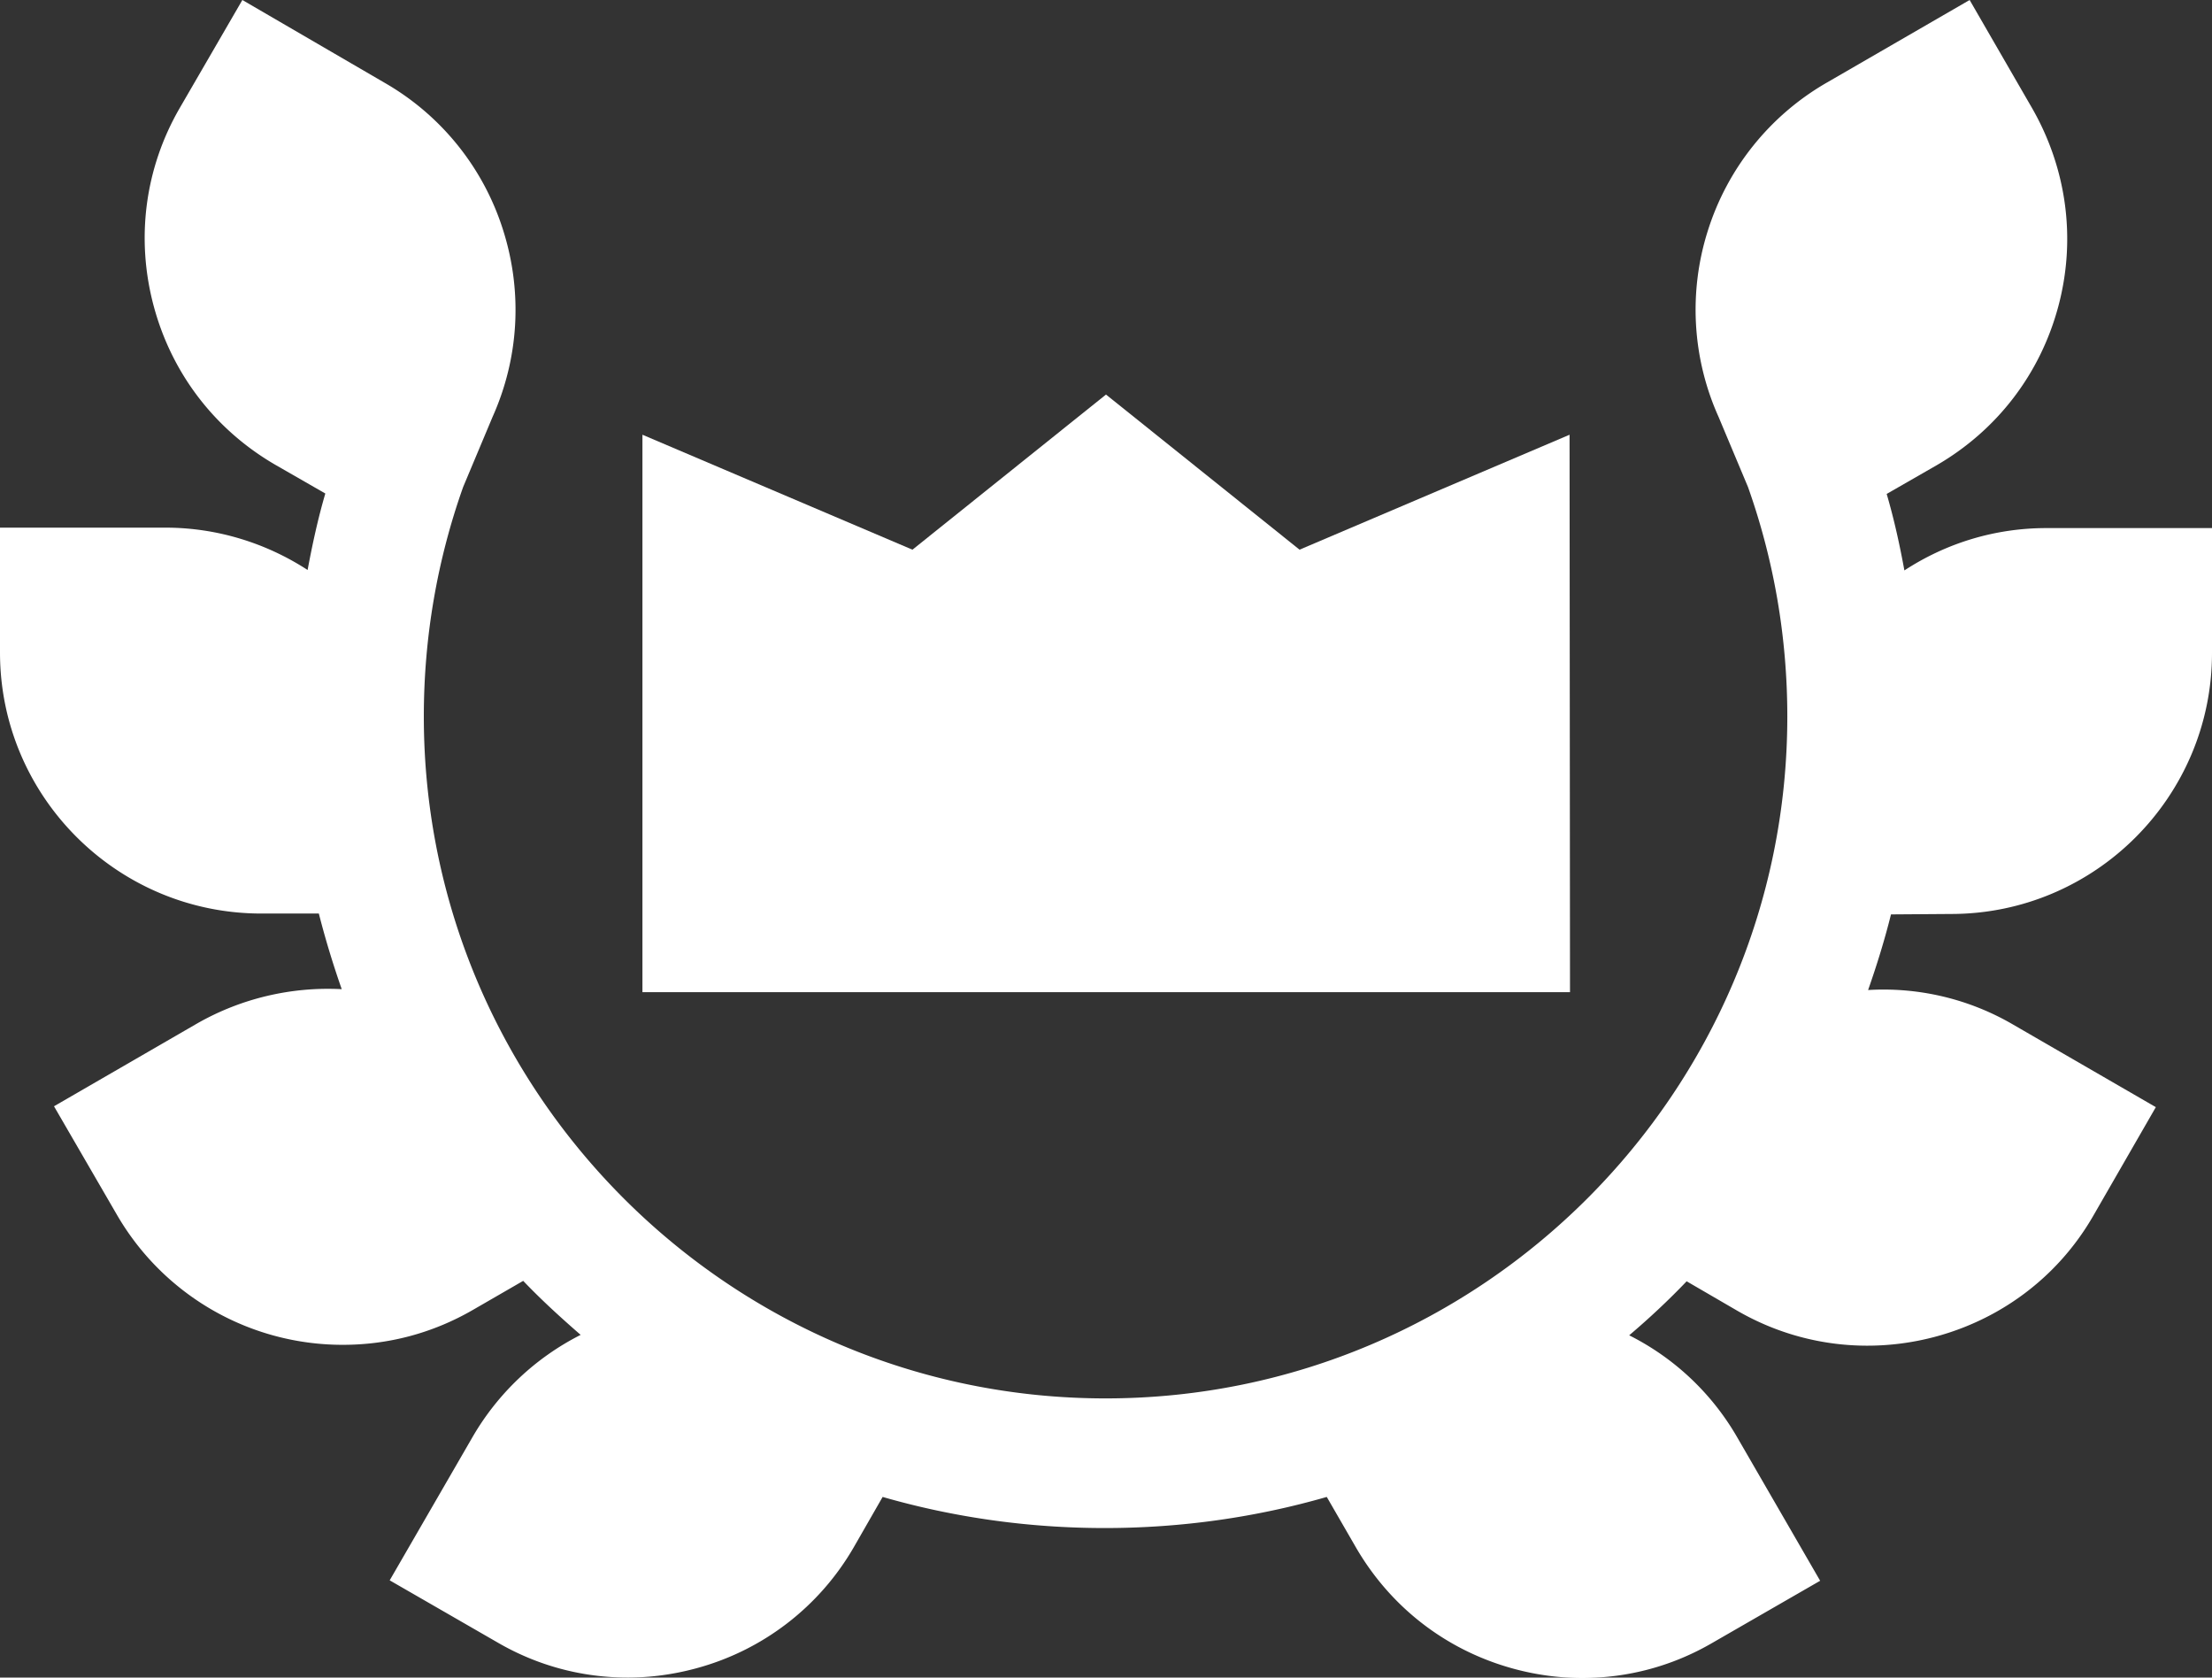
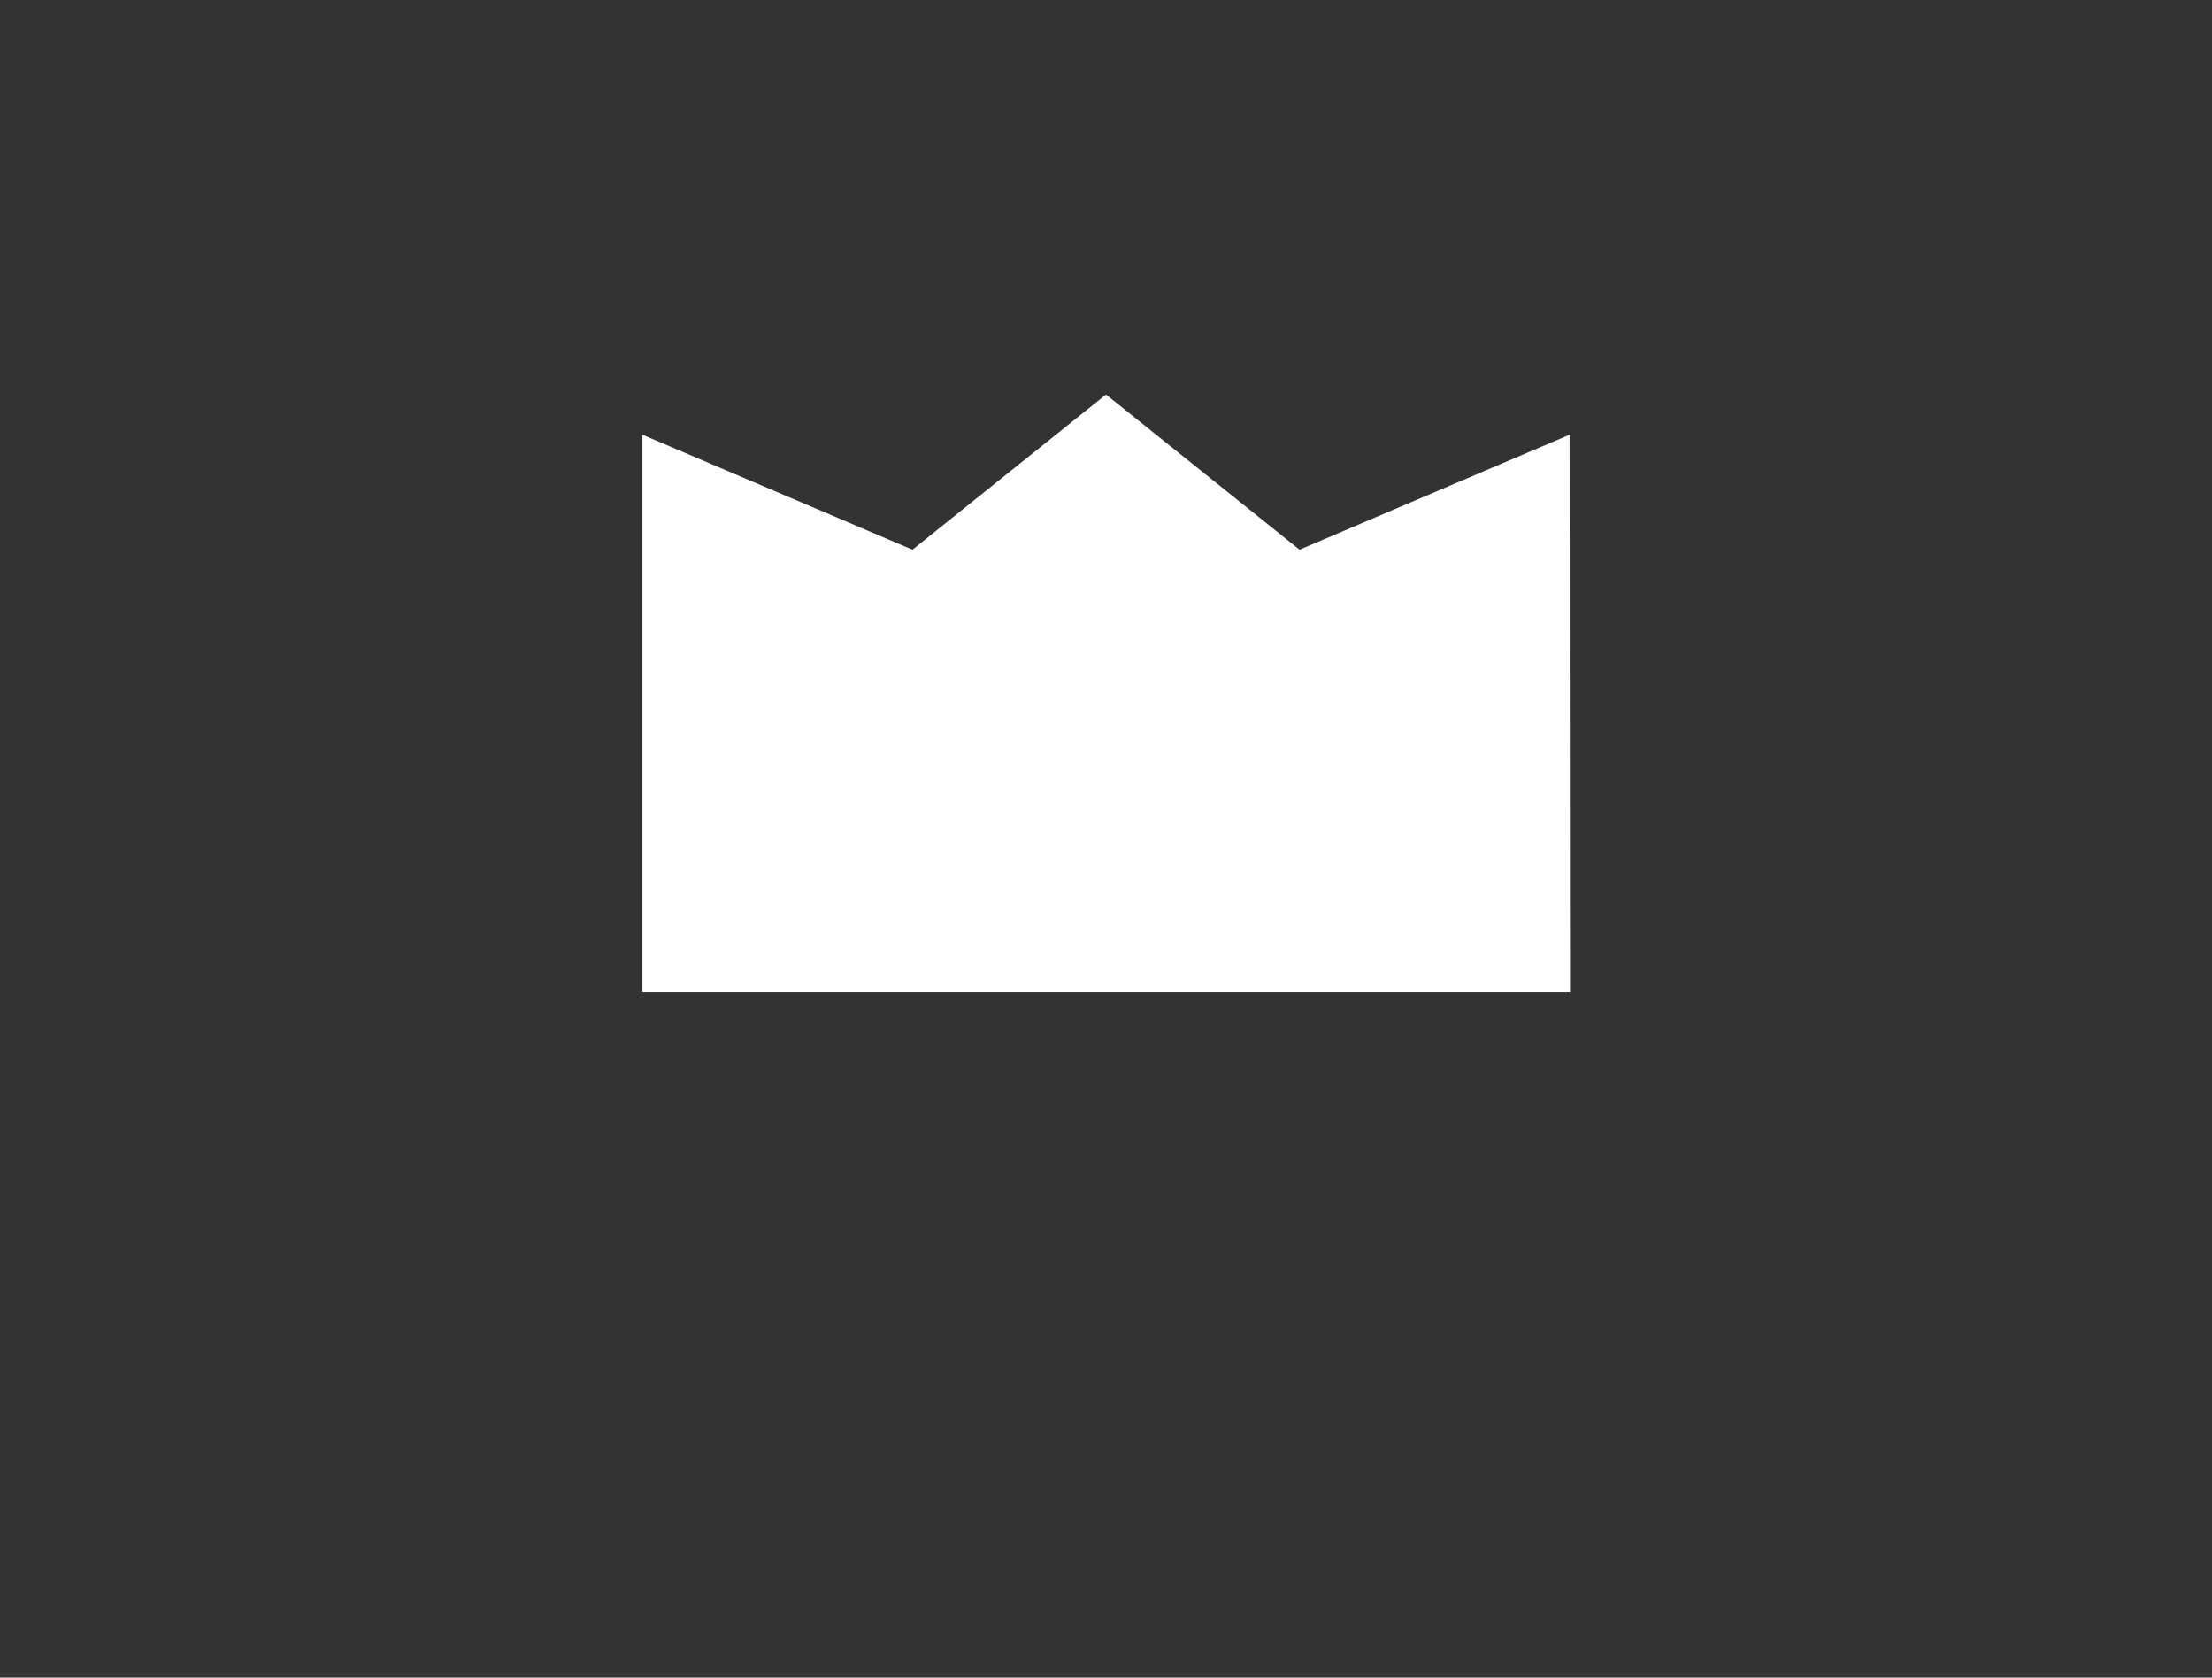
<svg xmlns="http://www.w3.org/2000/svg" id="Layer_1" x="0" y="0" version="1.1" viewBox="0 0 512 388.2" xml:space="preserve">
  <rect x="0" y="0" width="512" height="388.2" fill="#333333" stroke="none" />
  <style>.st0{fill:#fff}</style>
-   <path d="M451.6 211.5c33.3 0 60.4-27.1 60.4-60.4v-28.9h-38.3c-11.8 0-23.1 3.4-32.9 9.8-1.1-6-2.4-11.9-4.1-17.7l11.5-6.6c14-8.1 24-21.1 28.2-36.7 4.2-15.6 2-31.9-6-45.9L455.9 0l-33.2 19.2a60.52 60.52 0 00-27.4 34.2 60.48 60.48 0 002.5 43.1l6.8 16.2c6 16.9 9.1 34.8 9.1 53.1 0 87-70.8 157.8-157.8 157.8-87 0-157.8-70.8-157.8-157.8 0-18.3 3.1-36.2 9.1-53.1l6.8-16.2c6.1-13.6 7-28.8 2.5-43.1a60.12 60.12 0 00-27.4-34.2L56.1 0 41.6 25c-8.1 14-10.2 30.3-6 45.9s14.2 28.6 28.2 36.7l11.5 6.6c-1.7 5.8-3 11.8-4.1 17.7-9.7-6.3-21.1-9.8-32.9-9.8H0V151c0 33.3 27.1 60.4 60.5 60.4h13.3c1.5 5.9 3.3 11.8 5.3 17.5-11.6-.6-23.2 2.1-33.4 7.9L12.5 256 27 281a60.36 60.36 0 0052.4 30.2c10.3 0 20.6-2.6 30.1-8.1l11.6-6.7c4.2 4.4 8.7 8.5 13.3 12.5a60.47 60.47 0 00-25 23.6l-19.2 33.2 25 14.4c9.3 5.4 19.6 8.1 30.1 8.1 5.2 0 10.5-.7 15.7-2.1a60.18 60.18 0 0036.7-28.2l6.6-11.5c16.3 4.7 33.6 7.2 51.4 7.2 17.8 0 35.1-2.5 51.4-7.2l6.7 11.6c8.1 14 21.1 24 36.7 28.2 5.2 1.4 10.5 2.1 15.7 2.1 10.5 0 20.8-2.7 30.1-8.1l25-14.4-19.2-33.2a59.85 59.85 0 00-25-23.6c4.6-3.9 9.1-8.1 13.3-12.5l11.7 6.8c9.5 5.5 19.9 8.1 30.1 8.1 20.9 0 41.3-10.8 52.4-30.2l14.4-25-33.2-19.2a59.48 59.48 0 00-33.4-7.9c2-5.7 3.8-11.5 5.3-17.5l13.9-.1z" class="st0" />
  <path d="M363.3 100.6l-62.5 26.6L256 91.3l-44.8 35.9-62.5-26.6v129h214.7l-.1-129z" class="st0" />
</svg>